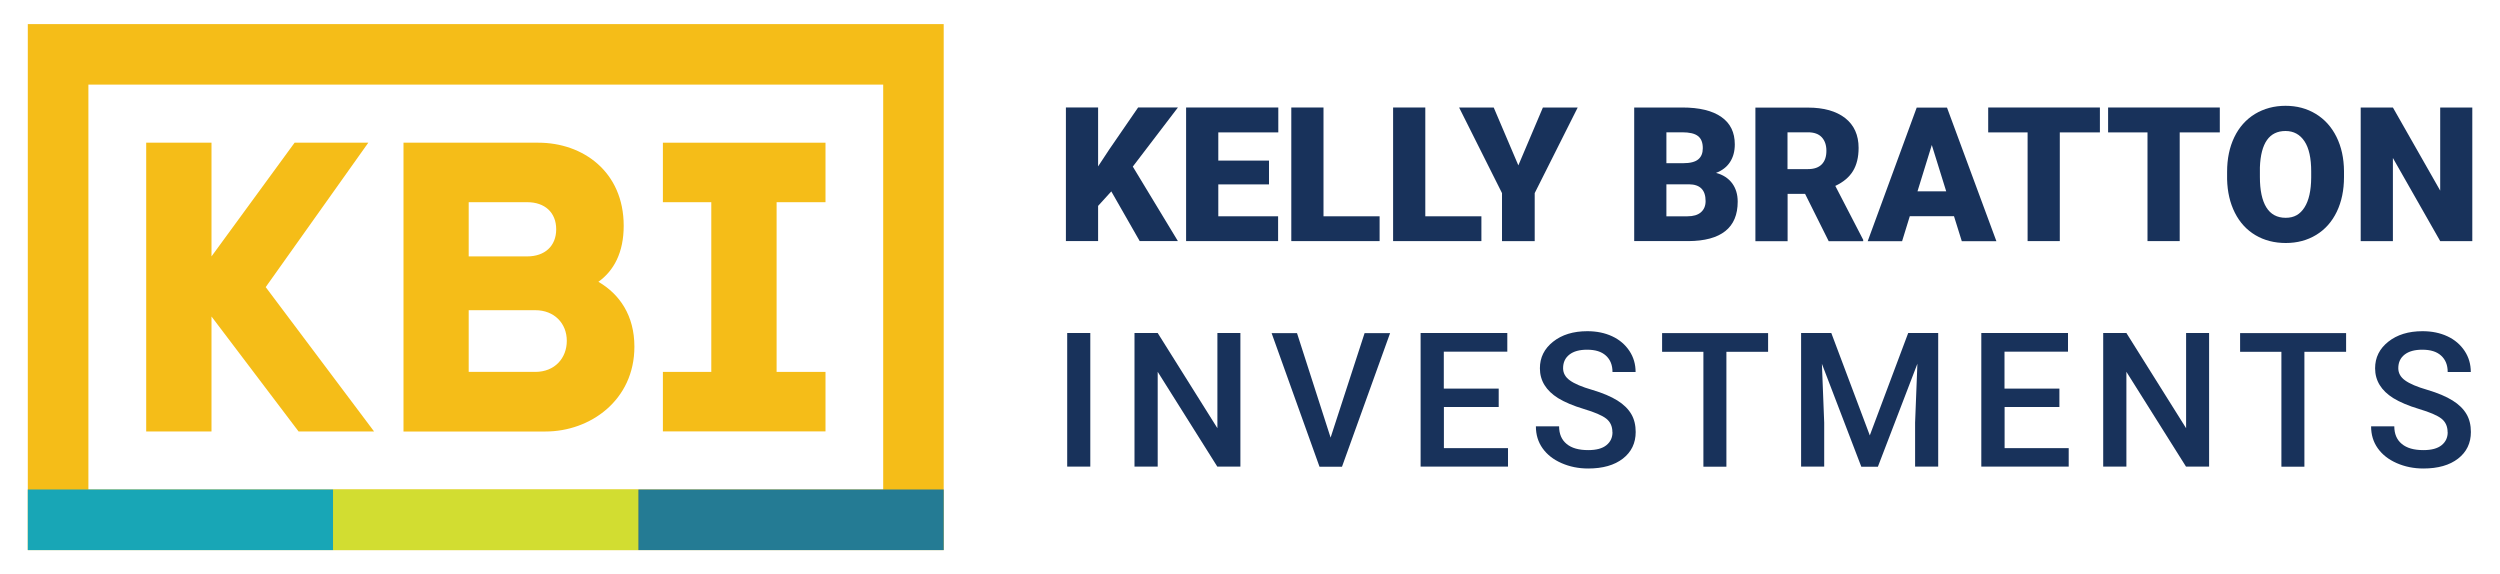
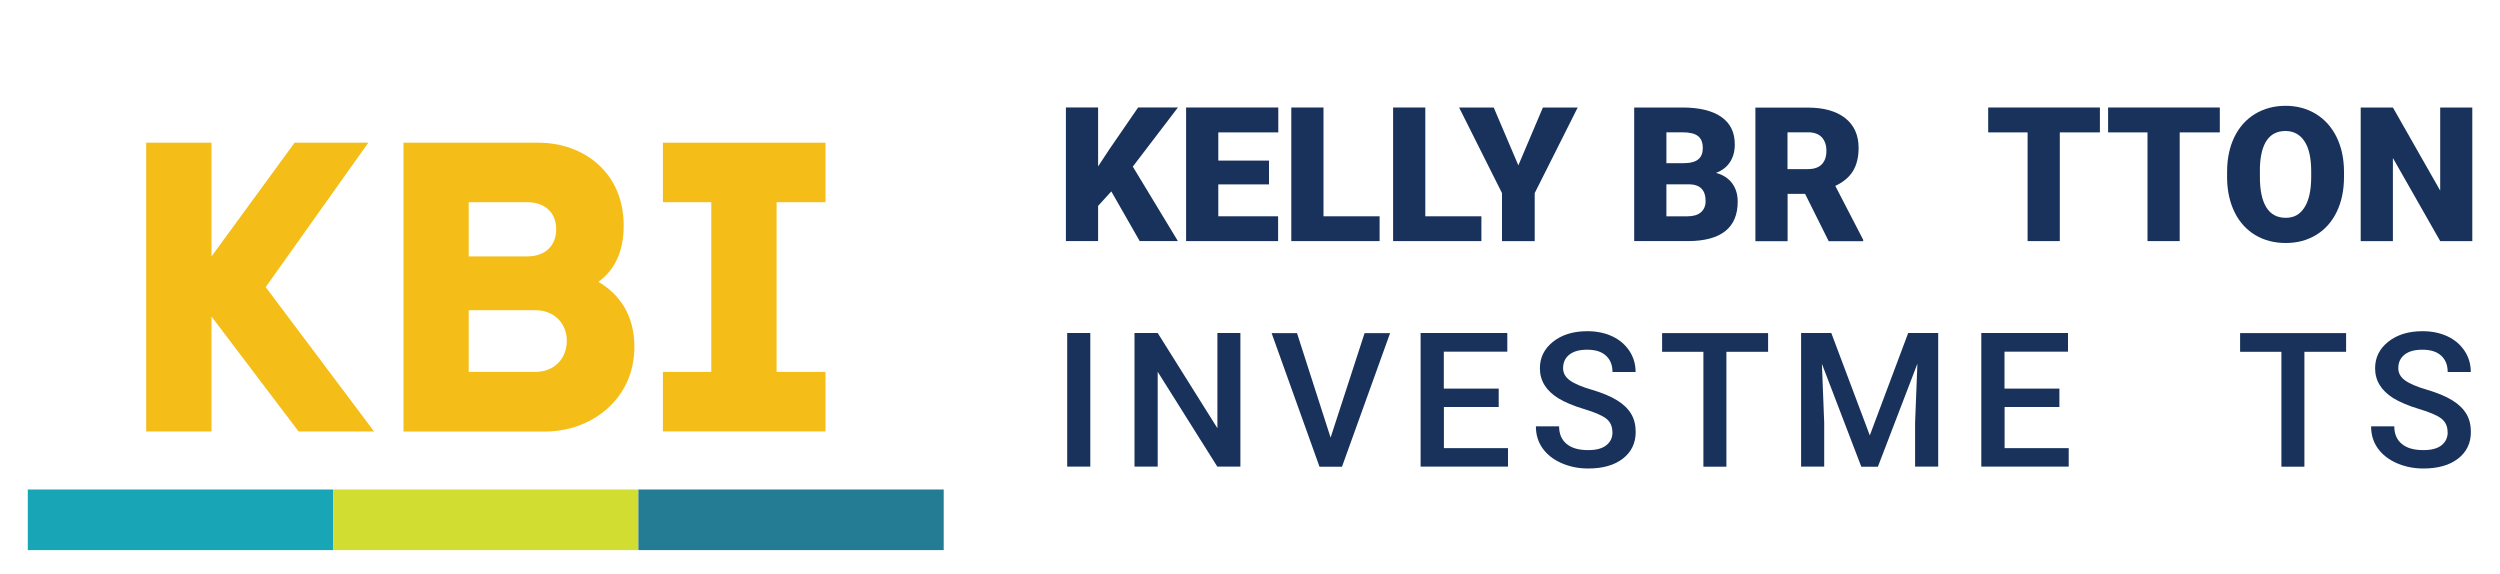
<svg xmlns="http://www.w3.org/2000/svg" id="Layer_1" viewBox="0 0 250 57.41">
  <defs>
    <style>
      .cls-1 {
        fill: #18a6b6;
      }

      .cls-2 {
        fill: #18325b;
      }

      .cls-3 {
        fill: #f5bd18;
      }

      .cls-4 {
        fill: #247b94;
      }

      .cls-5 {
        fill: #d2dd31;
      }
    </style>
  </defs>
  <g>
    <g>
      <path class="cls-2" d="M111.13,19.14l-1.32,1.45v3.52h-3.22v-13.36h3.22v5.89l1.12-1.7,2.88-4.19h3.98l-4.51,5.91,4.51,7.45h-3.82l-2.84-4.97Z" />
-       <path class="cls-2" d="M126.9,18.44h-5.07v3.19h5.98v2.48h-9.2v-13.36h9.22v2.49h-6v2.82h5.07v2.39Z" />
+       <path class="cls-2" d="M126.9,18.44h-5.07v3.19h5.98v2.48h-9.2v-13.36h9.22v2.49h-6v2.82h5.07Z" />
      <path class="cls-2" d="M132.35,21.63h5.61v2.48h-8.83v-13.36h3.22v10.88Z" />
      <path class="cls-2" d="M142.53,21.63h5.61v2.48h-8.83v-13.36h3.22v10.88Z" />
      <path class="cls-2" d="M151.83,16.55l2.46-5.8h3.48l-4.3,8.56v4.8h-3.27v-4.8l-4.29-8.56h3.46l2.47,5.8Z" />
      <path class="cls-2" d="M163.42,24.11v-13.36h4.8c1.72,0,3.03.32,3.92.95.9.63,1.34,1.54,1.34,2.74,0,.69-.16,1.28-.48,1.77-.32.49-.79.85-1.4,1.08.7.18,1.23.53,1.61,1.03.37.5.56,1.11.56,1.84,0,1.31-.41,2.29-1.24,2.95-.83.66-2.06.99-3.68,1h-5.42ZM166.64,16.32h1.68c.7,0,1.21-.13,1.51-.39.3-.25.45-.62.45-1.11,0-.57-.16-.97-.49-1.22-.32-.25-.85-.37-1.57-.37h-1.58v3.09ZM166.64,18.43v3.2h2.11c.58,0,1.03-.13,1.34-.4.31-.27.47-.64.47-1.12,0-1.11-.55-1.67-1.66-1.68h-2.26Z" />
      <path class="cls-2" d="M180.5,19.39h-1.74v4.73h-3.22v-13.36h5.26c1.58,0,2.82.35,3.72,1.05.89.7,1.34,1.7,1.34,2.98,0,.93-.19,1.7-.56,2.31s-.96,1.11-1.77,1.49l2.79,5.39v.14h-3.45l-2.36-4.73ZM178.76,16.91h2.04c.61,0,1.07-.16,1.38-.48.31-.32.46-.77.46-1.35s-.16-1.03-.47-1.36c-.31-.33-.77-.49-1.38-.49h-2.04v3.68Z" />
-       <path class="cls-2" d="M195.39,21.62h-4.41l-.77,2.5h-3.44l4.9-13.36h3.03l4.94,13.36h-3.46l-.78-2.5ZM191.75,19.13h2.87l-1.44-4.63-1.43,4.63Z" />
      <path class="cls-2" d="M209.99,13.24h-4.01v10.87h-3.22v-10.87h-3.94v-2.49h11.17v2.49Z" />
      <path class="cls-2" d="M221.98,13.24h-4.01v10.87h-3.22v-10.87h-3.94v-2.49h11.17v2.49Z" />
      <path class="cls-2" d="M234.4,17.71c0,1.3-.24,2.46-.72,3.46-.48,1-1.17,1.78-2.06,2.32-.89.54-1.9.81-3.04.81s-2.15-.26-3.03-.78-1.57-1.27-2.06-2.24c-.49-.97-.75-2.09-.78-3.35v-.75c0-1.31.24-2.46.72-3.46.48-1,1.17-1.77,2.06-2.32.9-.54,1.92-.82,3.06-.82s2.14.27,3.03.81c.89.54,1.58,1.31,2.07,2.3.49.99.74,2.13.75,3.42v.62ZM231.12,17.15c0-1.33-.22-2.34-.67-3.02s-1.08-1.03-1.9-1.03c-1.62,0-2.47,1.21-2.56,3.63v.98c0,1.31.21,2.32.64,3.02.43.7,1.08,1.05,1.94,1.05s1.44-.35,1.88-1.04c.44-.69.66-1.69.67-2.98v-.61Z" />
      <path class="cls-2" d="M247.22,24.11h-3.2l-4.73-8.31v8.31h-3.22v-13.36h3.22l4.73,8.31v-8.31h3.21v13.36Z" />
    </g>
    <g>
      <path class="cls-2" d="M109.03,46.66h-2.31v-13.36h2.31v13.36Z" />
      <path class="cls-2" d="M124.05,46.66h-2.32l-5.96-9.48v9.48h-2.32v-13.36h2.32l5.97,9.52v-9.52h2.3v13.36Z" />
      <path class="cls-2" d="M133.06,43.76l3.4-10.45h2.55l-4.81,13.36h-2.25l-4.79-13.36h2.54l3.36,10.45Z" />
      <path class="cls-2" d="M149.88,40.7h-5.49v4.11h6.41v1.85h-8.74v-13.36h8.67v1.87h-6.35v3.69h5.49v1.84Z" />
      <path class="cls-2" d="M161.24,43.22c0-.59-.21-1.04-.62-1.36s-1.16-.64-2.23-.96-1.93-.69-2.57-1.08c-1.22-.76-1.83-1.76-1.83-2.99,0-1.08.44-1.96,1.32-2.66.88-.7,2.02-1.05,3.42-1.05.93,0,1.76.17,2.49.51.73.34,1.3.83,1.72,1.46.42.63.62,1.34.62,2.11h-2.31c0-.7-.22-1.24-.66-1.64s-1.06-.59-1.88-.59c-.76,0-1.35.16-1.77.49s-.63.78-.63,1.36c0,.49.23.9.68,1.22.45.33,1.2.65,2.24.95,1.04.31,1.87.66,2.51,1.06.63.39,1.09.85,1.39,1.36s.44,1.11.44,1.79c0,1.11-.43,2-1.28,2.66-.85.66-2.01.99-3.47.99-.97,0-1.85-.18-2.67-.54s-1.44-.85-1.89-1.48c-.45-.63-.67-1.36-.67-2.2h2.32c0,.76.25,1.35.75,1.76.5.42,1.22.62,2.16.62.81,0,1.41-.16,1.82-.49.41-.33.61-.76.61-1.3Z" />
      <path class="cls-2" d="M176.81,35.18h-4.17v11.49h-2.3v-11.49h-4.13v-1.87h10.6v1.87Z" />
      <path class="cls-2" d="M183.13,33.3l3.85,10.24,3.84-10.24h3v13.36h-2.31v-4.4l.23-5.89-3.95,10.3h-1.66l-3.94-10.29.23,5.88v4.4h-2.31v-13.36h3.01Z" />
      <path class="cls-2" d="M205.95,40.7h-5.49v4.11h6.41v1.85h-8.74v-13.36h8.67v1.87h-6.35v3.69h5.49v1.84Z" />
-       <path class="cls-2" d="M220.92,46.66h-2.32l-5.96-9.48v9.48h-2.32v-13.36h2.32l5.97,9.52v-9.52h2.3v13.36Z" />
      <path class="cls-2" d="M234.61,35.18h-4.17v11.49h-2.3v-11.49h-4.13v-1.87h10.6v1.87Z" />
      <path class="cls-2" d="M244.76,43.22c0-.59-.21-1.04-.62-1.36s-1.16-.64-2.23-.96-1.93-.69-2.57-1.08c-1.22-.76-1.83-1.76-1.83-2.99,0-1.08.44-1.96,1.32-2.66.88-.7,2.02-1.05,3.42-1.05.93,0,1.76.17,2.49.51.73.34,1.3.83,1.72,1.46.42.63.62,1.34.62,2.11h-2.31c0-.7-.22-1.24-.66-1.64s-1.06-.59-1.88-.59c-.76,0-1.35.16-1.77.49s-.63.78-.63,1.36c0,.49.23.9.68,1.22.45.33,1.2.65,2.24.95,1.04.31,1.87.66,2.51,1.06.63.39,1.09.85,1.39,1.36s.44,1.11.44,1.79c0,1.11-.43,2-1.28,2.66-.85.66-2.01.99-3.47.99-.97,0-1.85-.18-2.67-.54s-1.44-.85-1.89-1.48c-.45-.63-.67-1.36-.67-2.2h2.32c0,.76.25,1.35.75,1.76.5.42,1.22.62,2.16.62.81,0,1.41-.16,1.82-.49.41-.33.61-.76.61-1.3Z" />
    </g>
  </g>
-   <path class="cls-3" d="M2.78,2.41v52.6h91.59V2.41H2.78ZM88.32,48.95H8.84V8.46h79.48v40.49Z" />
  <rect class="cls-1" x="2.78" y="48.95" width="30.53" height="6.06" />
  <rect class="cls-5" x="33.31" y="48.95" width="30.53" height="6.06" />
  <rect class="cls-4" x="63.84" y="48.95" width="30.53" height="6.06" />
  <g>
    <path class="cls-3" d="M14.62,14.27h6.53v11.37l8.31-11.37h7.37l-10.26,14.44,10.84,14.44h-7.55l-8.71-11.5v11.5h-6.53V14.27Z" />
    <path class="cls-3" d="M40.34,14.27h13.5c4.44,0,8.53,2.89,8.53,8.31,0,2.67-.98,4.49-2.53,5.6,2.13,1.24,3.6,3.38,3.6,6.49,0,5.37-4.44,8.48-8.88,8.48h-14.21V14.27ZM52.73,25.64c1.73,0,2.89-1.02,2.89-2.71s-1.15-2.71-2.89-2.71h-5.86v5.42h5.86ZM53.53,37.19c1.95,0,3.15-1.38,3.15-3.11s-1.24-3.06-3.15-3.06h-6.66v6.17h6.66Z" />
    <path class="cls-3" d="M66.29,37.19h4.84v-16.97h-4.84v-5.95h16.26v5.95h-4.89v16.97h4.89v5.95h-16.26v-5.95Z" />
  </g>
</svg>